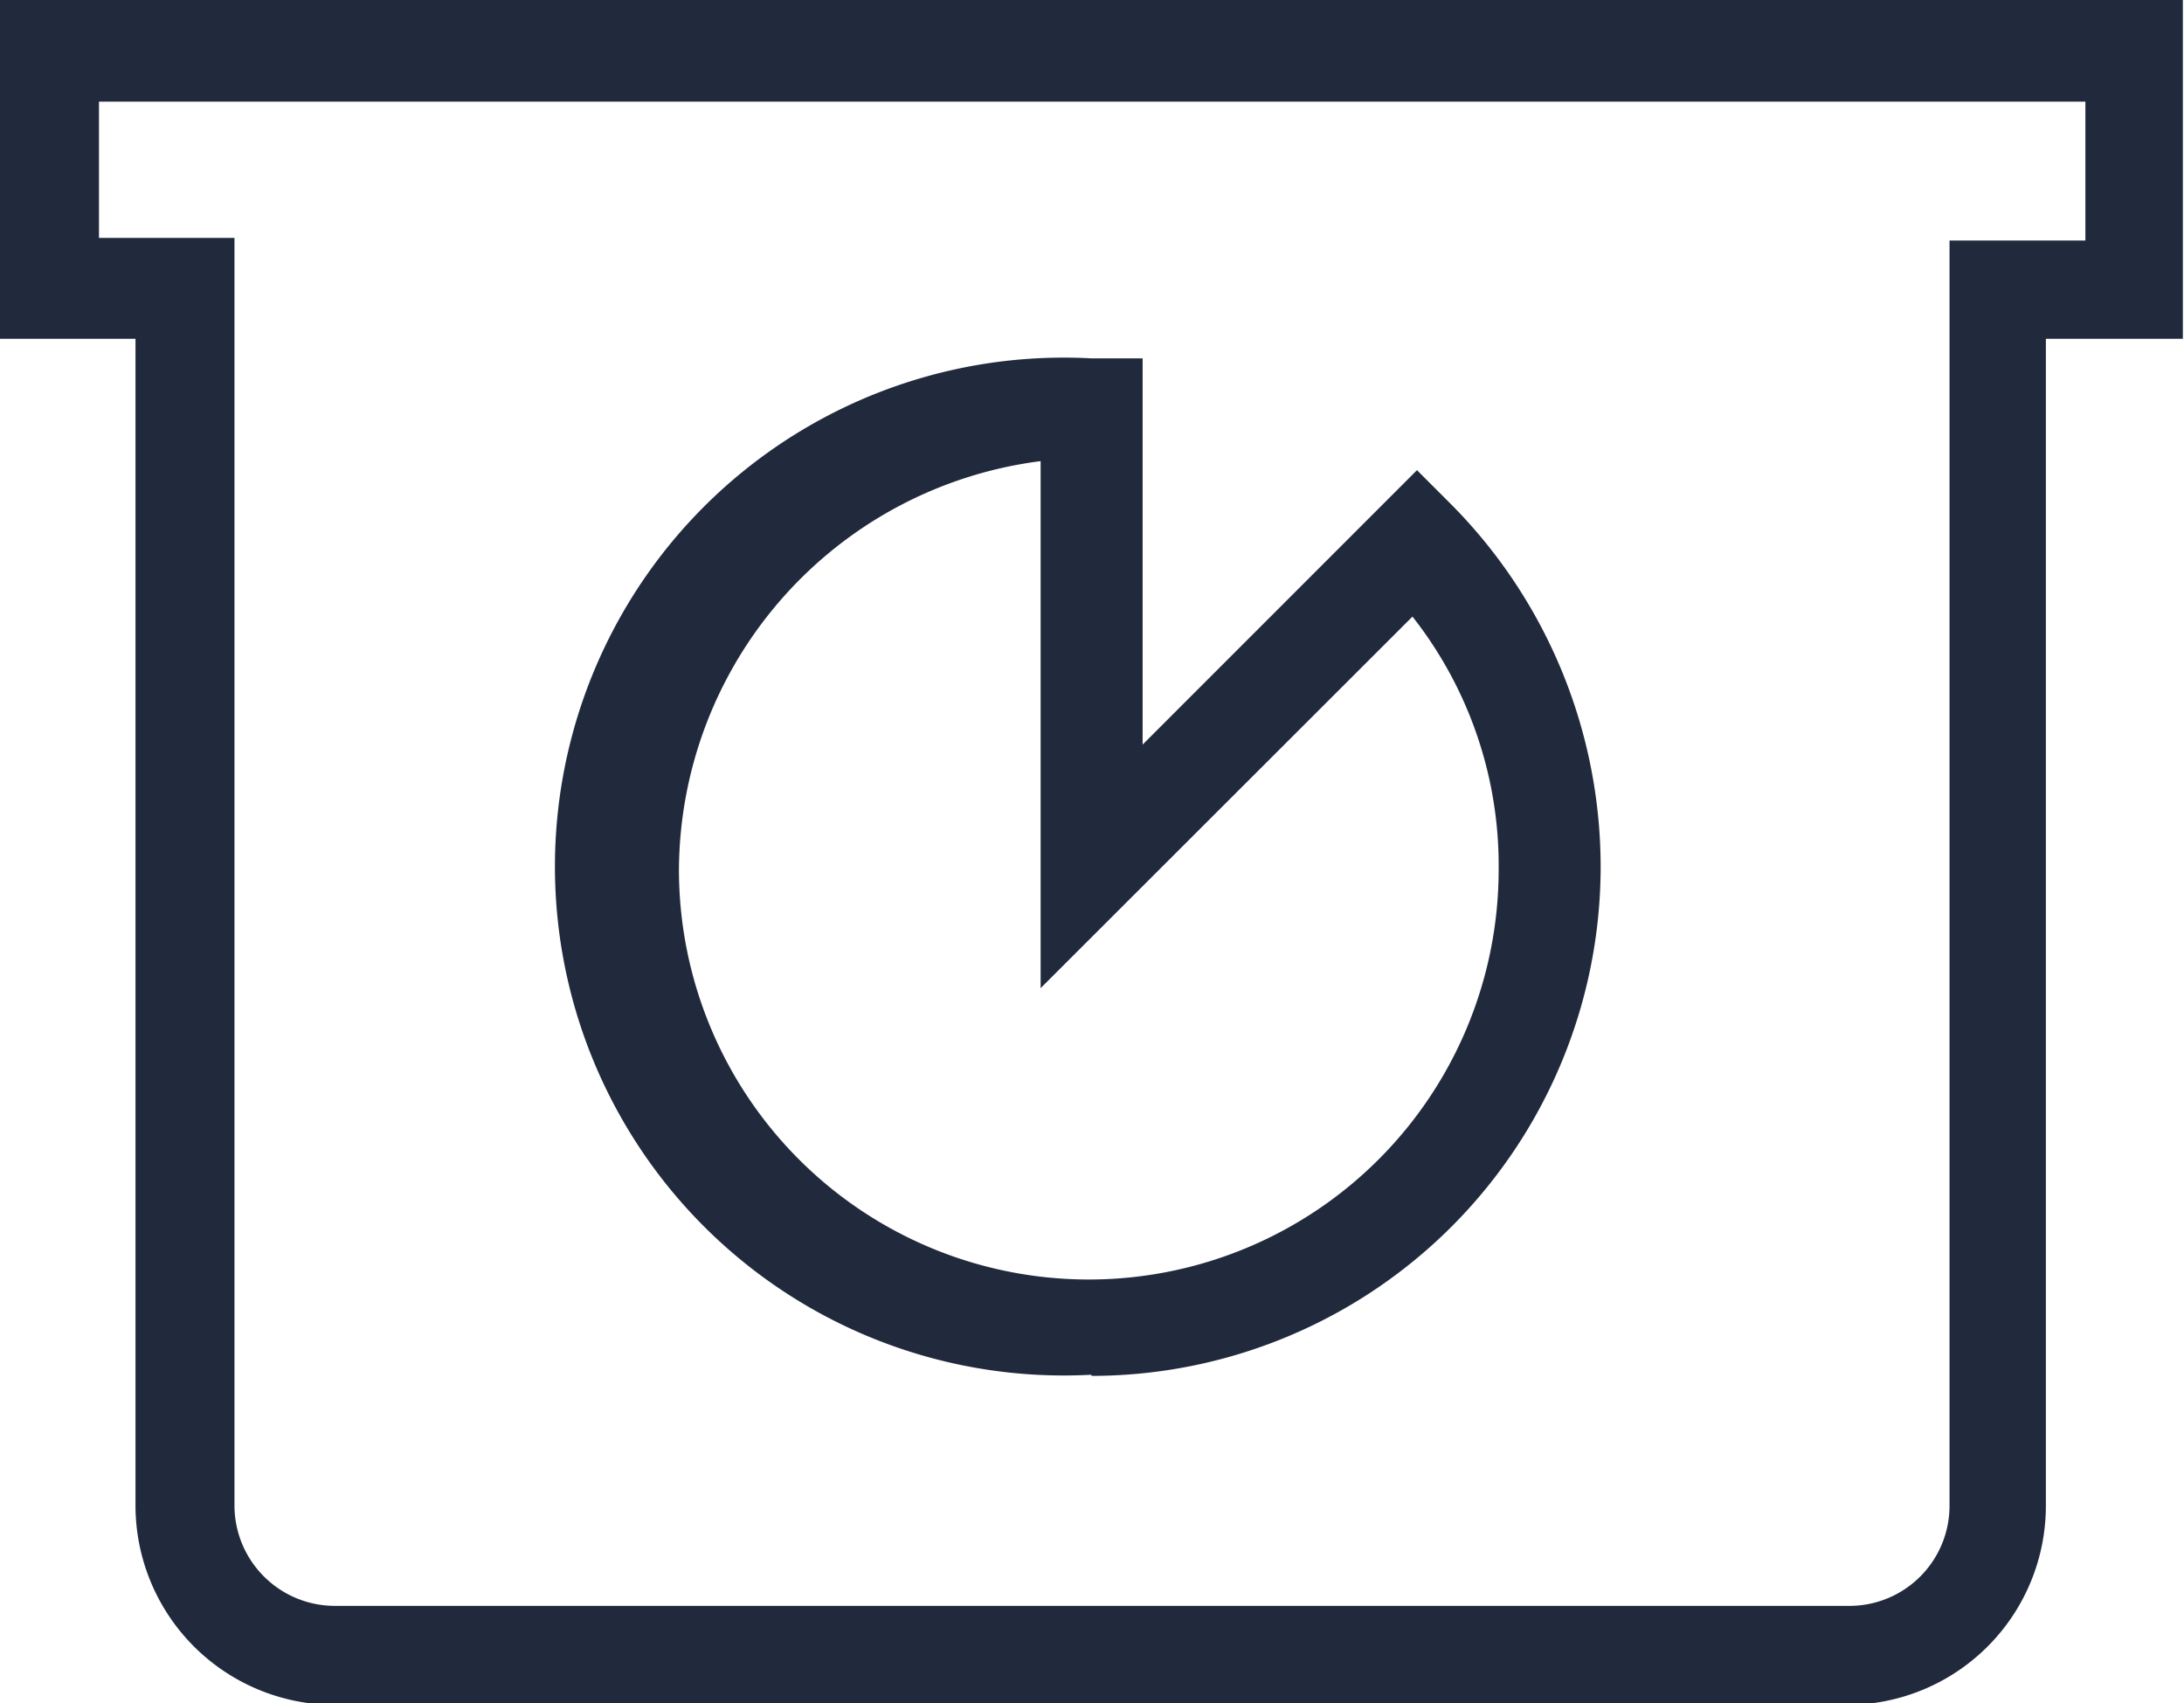
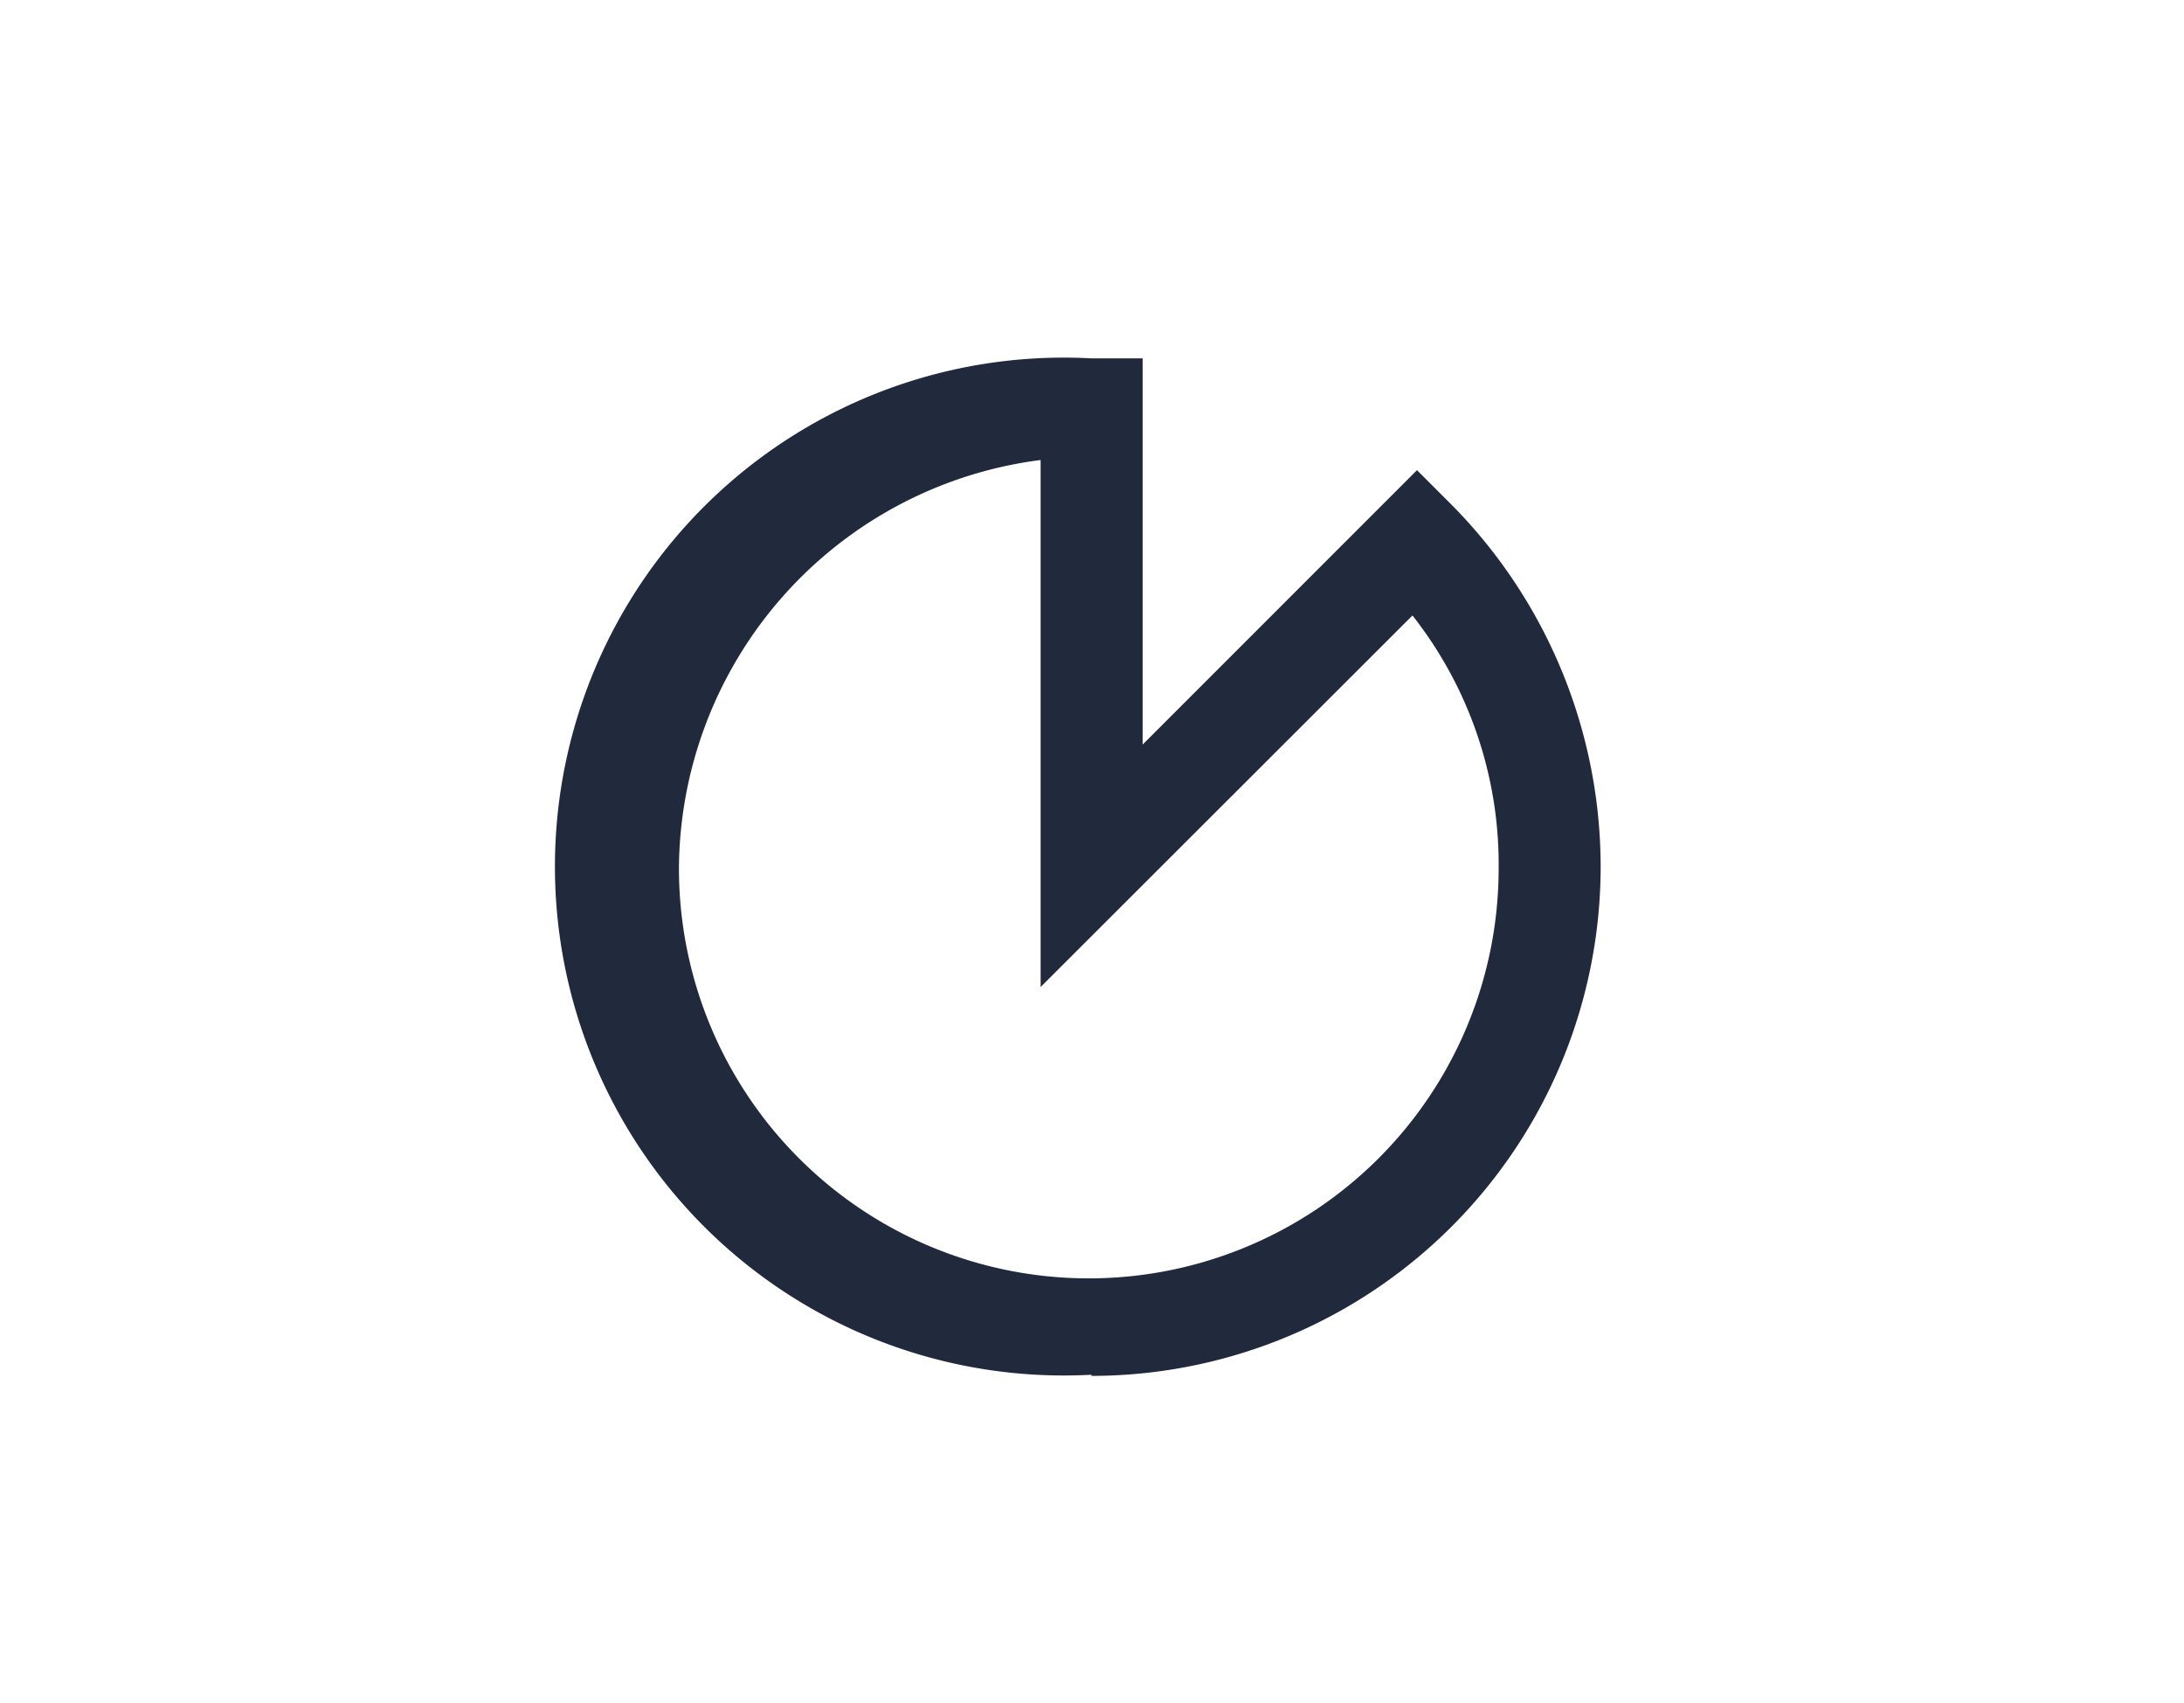
<svg xmlns="http://www.w3.org/2000/svg" viewBox="0 0 58.03 45.25">
  <defs>
    <style>.cls-1{fill:#212a3d;}</style>
  </defs>
  <title>pinРесурс 19</title>
  <g id="Слой_2" data-name="Слой 2">
    <g id="Слой_1-2" data-name="Слой 1">
-       <path class="cls-1" d="M29,36.55A13.53,13.53,0,0,0,42.53,23a13.68,13.68,0,0,0-3.94-9.57l-.94-.94-7.29,7.29V9.52H29a13.52,13.52,0,1,0,0,27Zm8.53-20.17a10.69,10.69,0,0,1,2.29,6.72,10.89,10.89,0,0,1-21.78,0,11,11,0,0,1,9.61-10.85v14Z" />
-       <path class="cls-1" d="M0,0V9H3.6V40a5.3,5.3,0,0,0,5.29,5.29H49.07A5.29,5.29,0,0,0,54.36,40V9H58V0ZM2.63,6.32V2.7H55.41V6.39H51.8V40a2.66,2.66,0,0,1-2.66,2.66H8.89A2.67,2.67,0,0,1,6.23,40V6.32Z" />
+       <path class="cls-1" d="M29,36.55A13.53,13.53,0,0,0,42.53,23a13.68,13.68,0,0,0-3.94-9.57l-.94-.94-7.29,7.29V9.52H29a13.52,13.52,0,1,0,0,27m8.53-20.17a10.69,10.69,0,0,1,2.29,6.72,10.89,10.89,0,0,1-21.78,0,11,11,0,0,1,9.61-10.85v14Z" />
    </g>
  </g>
</svg>